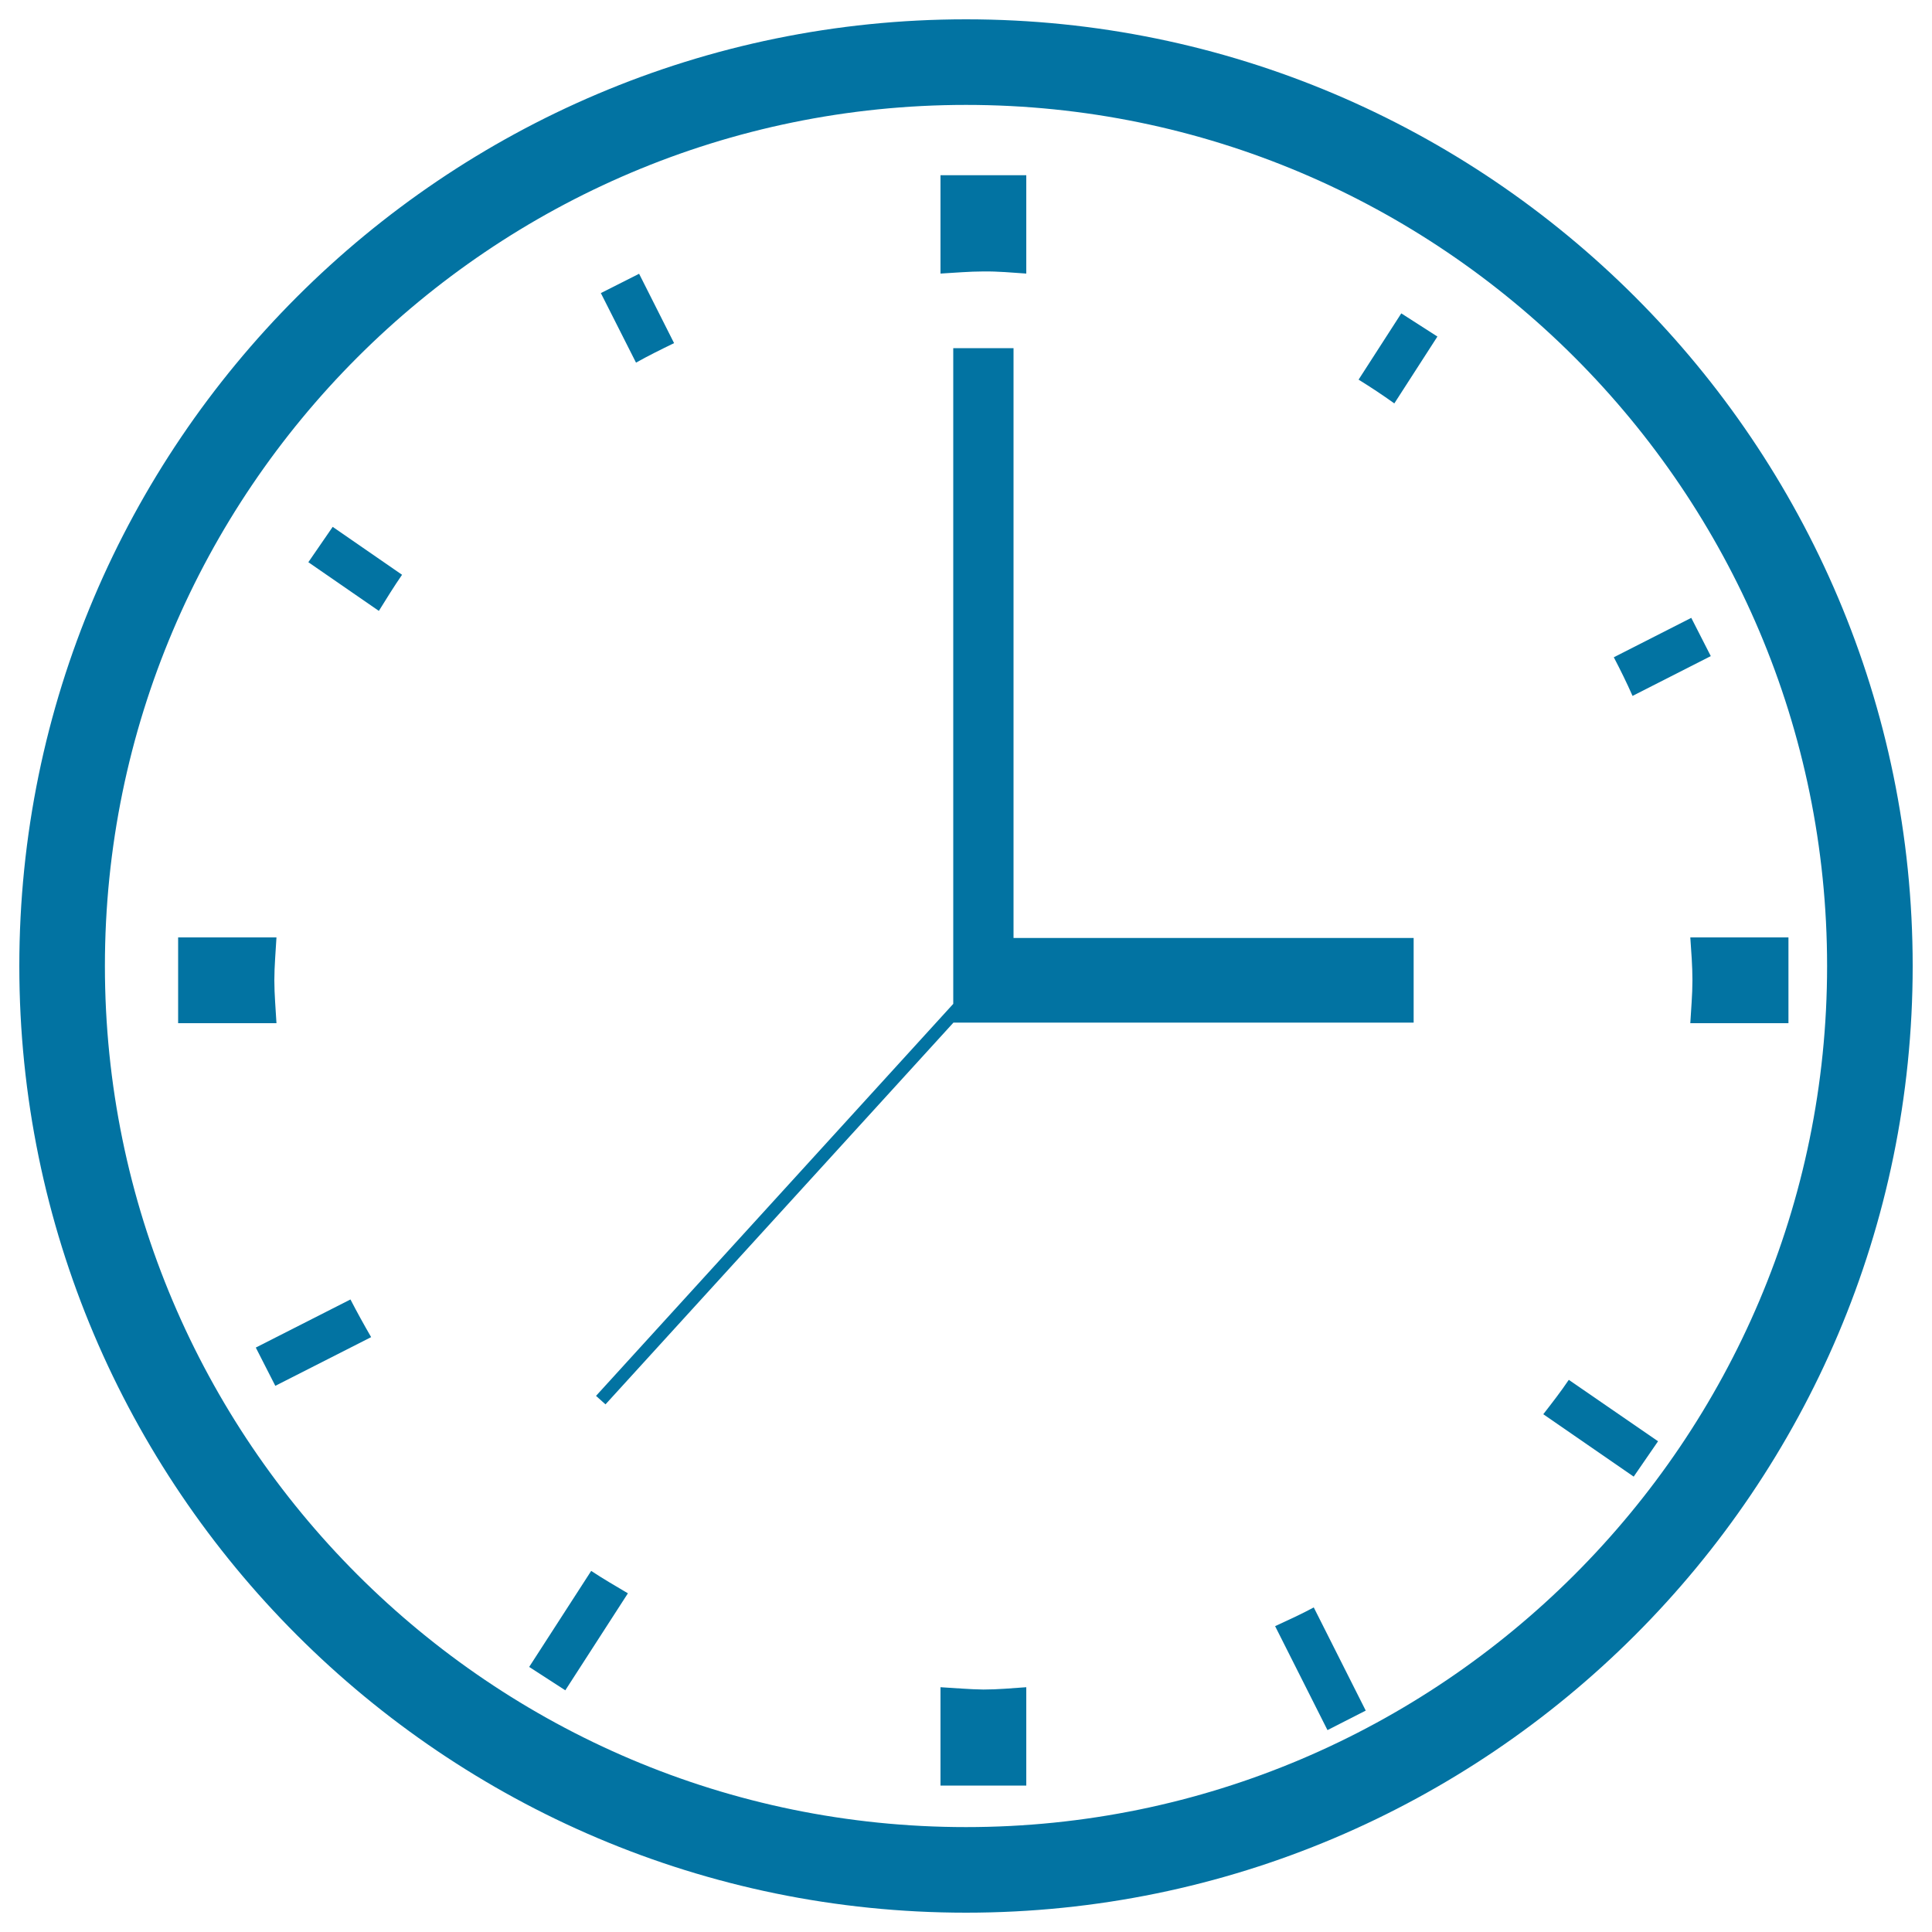
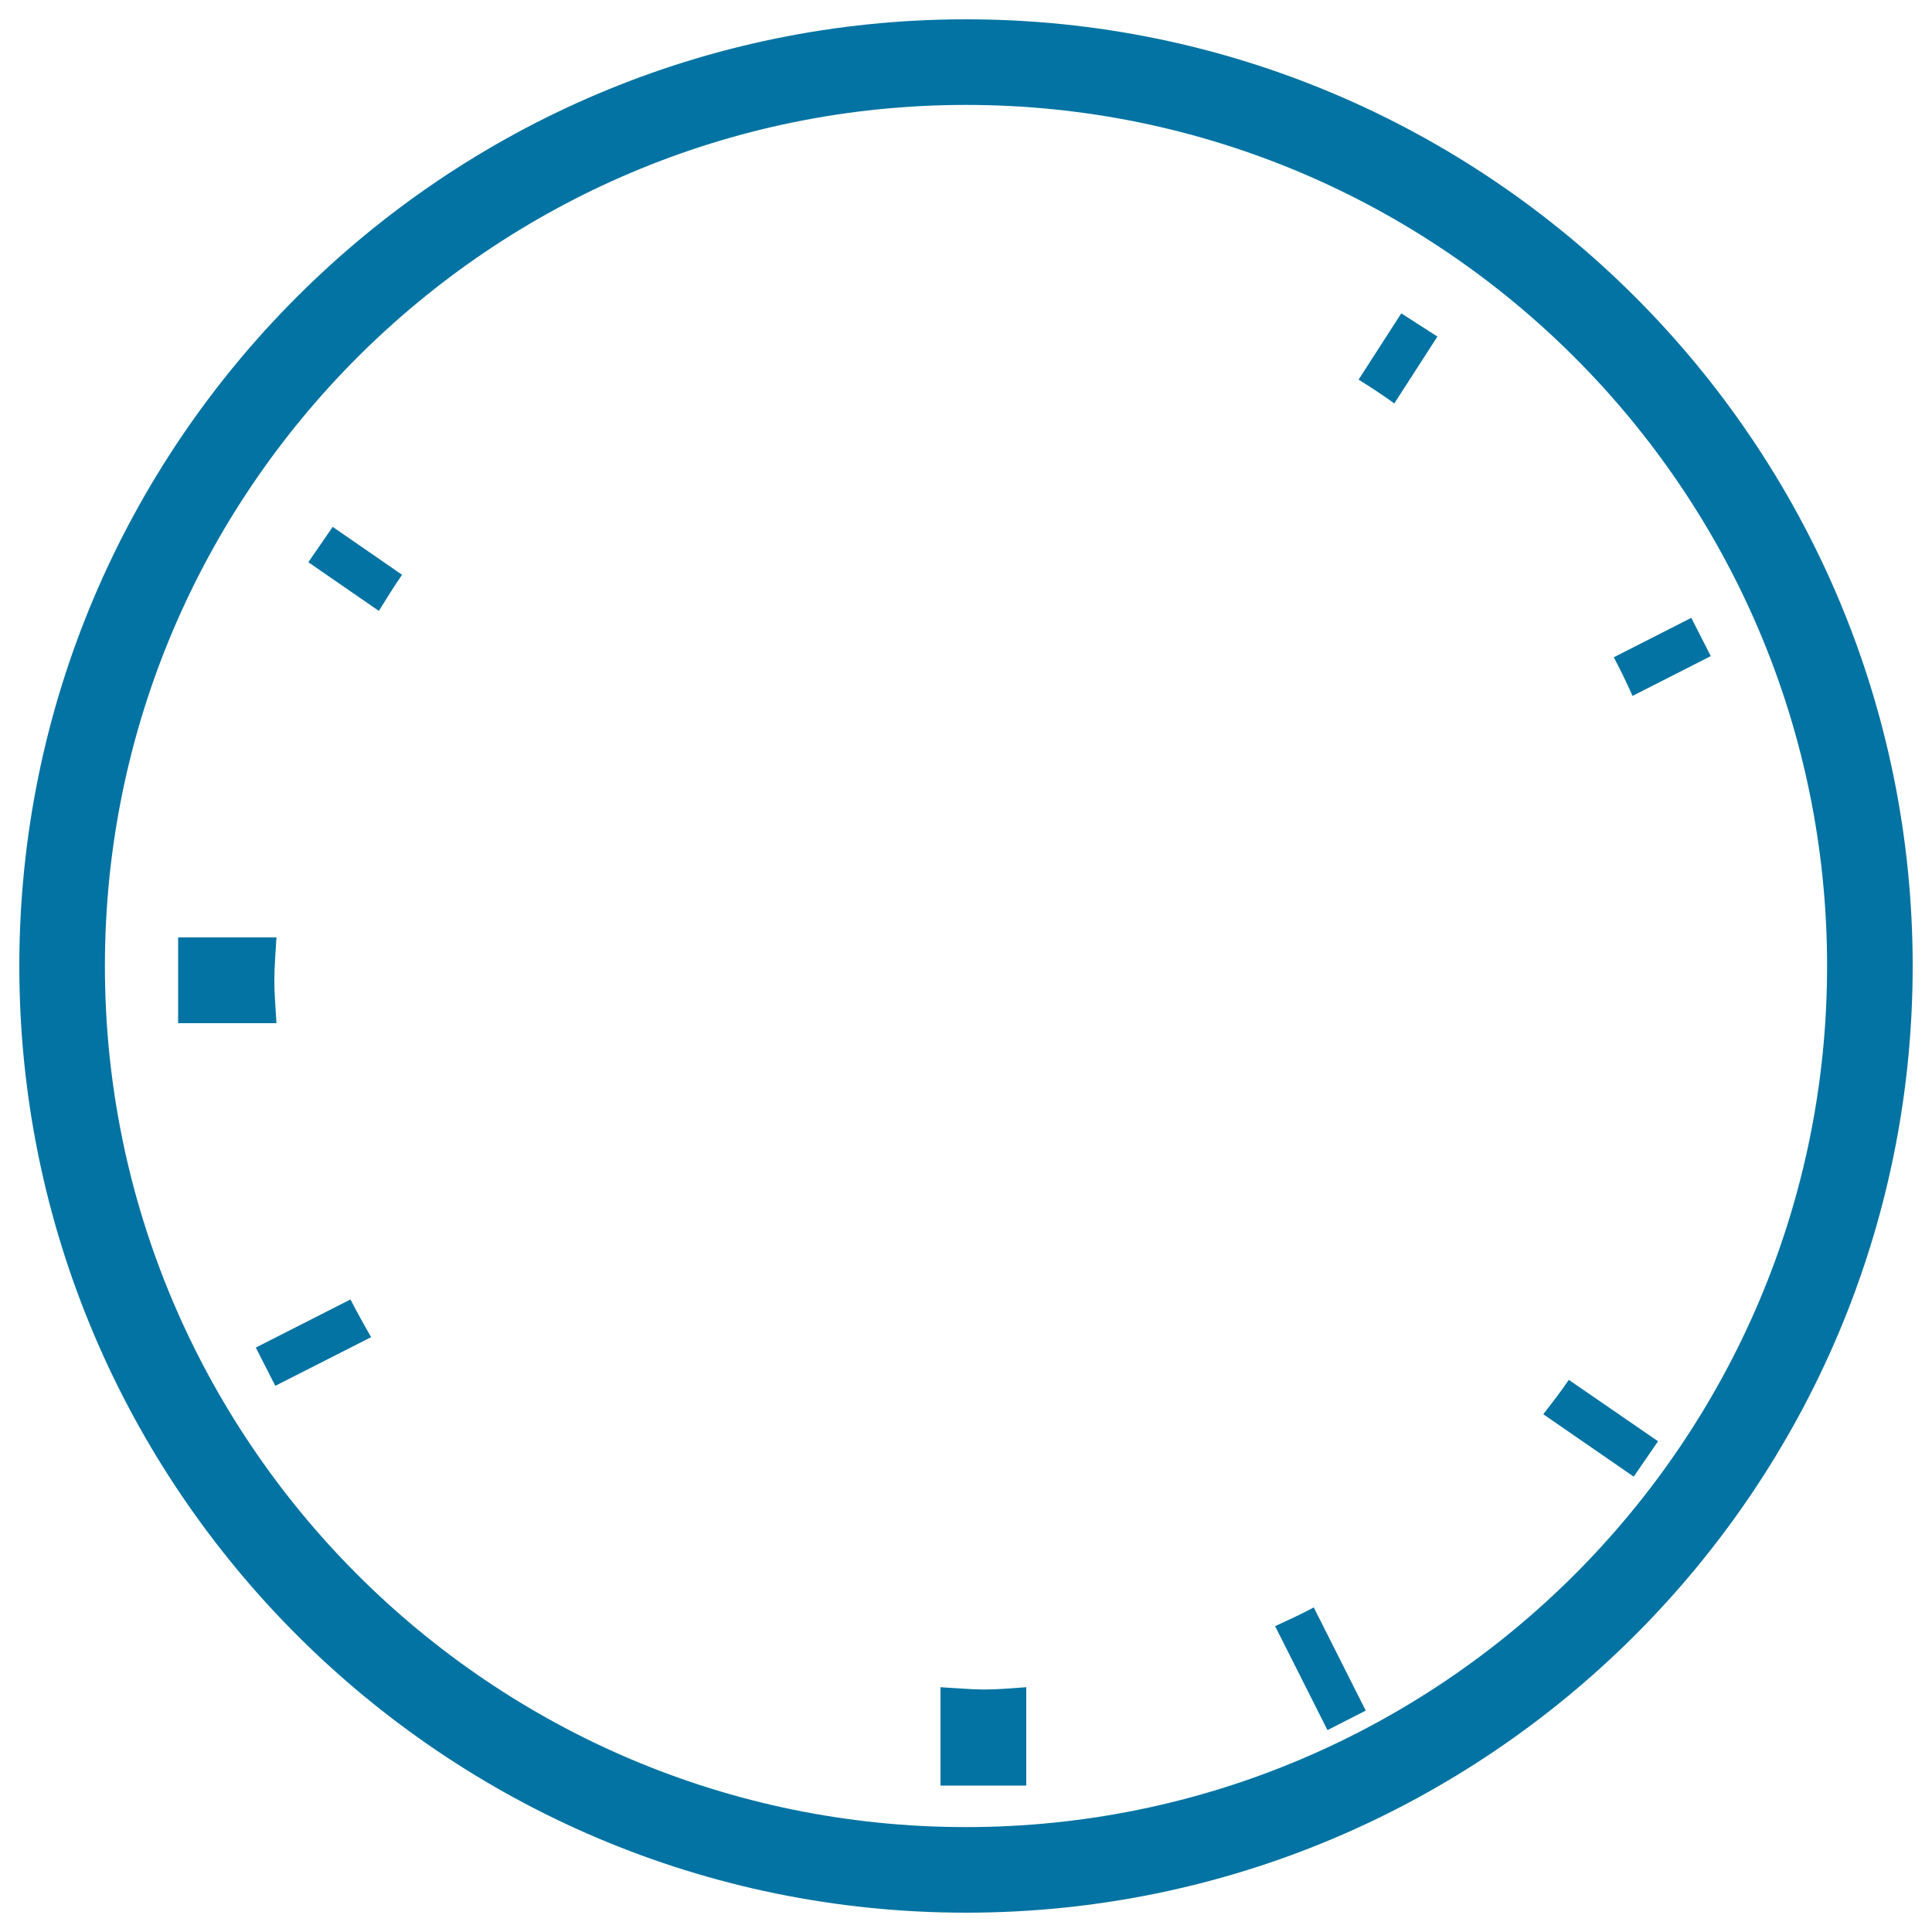
<svg xmlns="http://www.w3.org/2000/svg" viewBox="0 0 1000 1000" style="fill:#0273a2">
  <title>Circular Clock Tool SVG icon</title>
  <g>
    <g>
      <path d="M500,10C229.8,10,10,229.8,10,500s219.8,490,490,490c270.2,0,490-219.8,490-490S770.2,10,500,10z M500,945.7C254.2,945.7,54.3,745.8,54.3,500C54.3,254.2,254.2,54.3,500,54.3S945.7,254.2,945.7,500C945.7,745.8,745.7,945.7,500,945.7z" />
-       <path d="M348.9,177.6l-18.1-35.9l-19.8,10l18.2,36C335.6,184.1,342.3,180.8,348.9,177.6z" />
      <path d="M142,507.4c0-7.5,0.7-14.8,1.1-22.2H92.2v44.4h50.9C142.7,522.2,142,514.9,142,507.4z" />
-       <path d="M531.2,141.6V90.7h-44.4v50.9c7.4-0.4,14.7-1.1,22.2-1.1C516.5,140.4,523.8,141.1,531.2,141.6z" />
      <path d="M885.5,339.6l-10.1-19.8l-40.1,20.4c3.4,6.5,6.7,13.2,9.7,20L885.5,339.6z" />
      <path d="M703.2,196.5c6.3,3.9,12.5,8,18.5,12.3l22.3-34.6l-18.7-12L703.2,196.5z" />
      <path d="M159.6,291l36.5,25.2c3.9-6.3,7.8-12.6,12-18.7l-35.9-24.8L159.6,291z" />
      <path d="M660,841.7l27.1,53.8l19.8-10.1L680,832C673.5,835.5,666.7,838.6,660,841.7z" />
      <path d="M798.8,732l46.8,32.3l12.6-18.3l-46.2-31.8C807.9,720.3,803.3,726.2,798.8,732z" />
-       <path d="M874.9,485.2c0.5,7.4,1.1,14.7,1.1,22.2c0,7.5-0.7,14.9-1.1,22.2h50.8v-44.4H874.9z" />
      <path d="M486.8,873.3v50.9h44.4v-50.9c-7.4,0.5-14.7,1.2-22.2,1.2C501.5,874.4,494.2,873.7,486.8,873.3z" />
-       <path d="M273.9,862.8l18.7,12.1l32.4-50.2c-6.4-3.8-12.8-7.5-19-11.6L273.9,862.8z" />
      <path d="M132.4,697.5l10.1,19.8l49.6-25.2c-3.7-6.4-7.3-12.9-10.7-19.5L132.4,697.5z" />
-       <polygon points="524.6,180.2 493.4,180.2 493.4,485.5 493.4,500 493.4,519.6 308.5,722.5 313.4,726.9 493.5,529.3 731.7,529.3 731.7,485.5 524.6,485.5 " />
    </g>
  </g>
</svg>